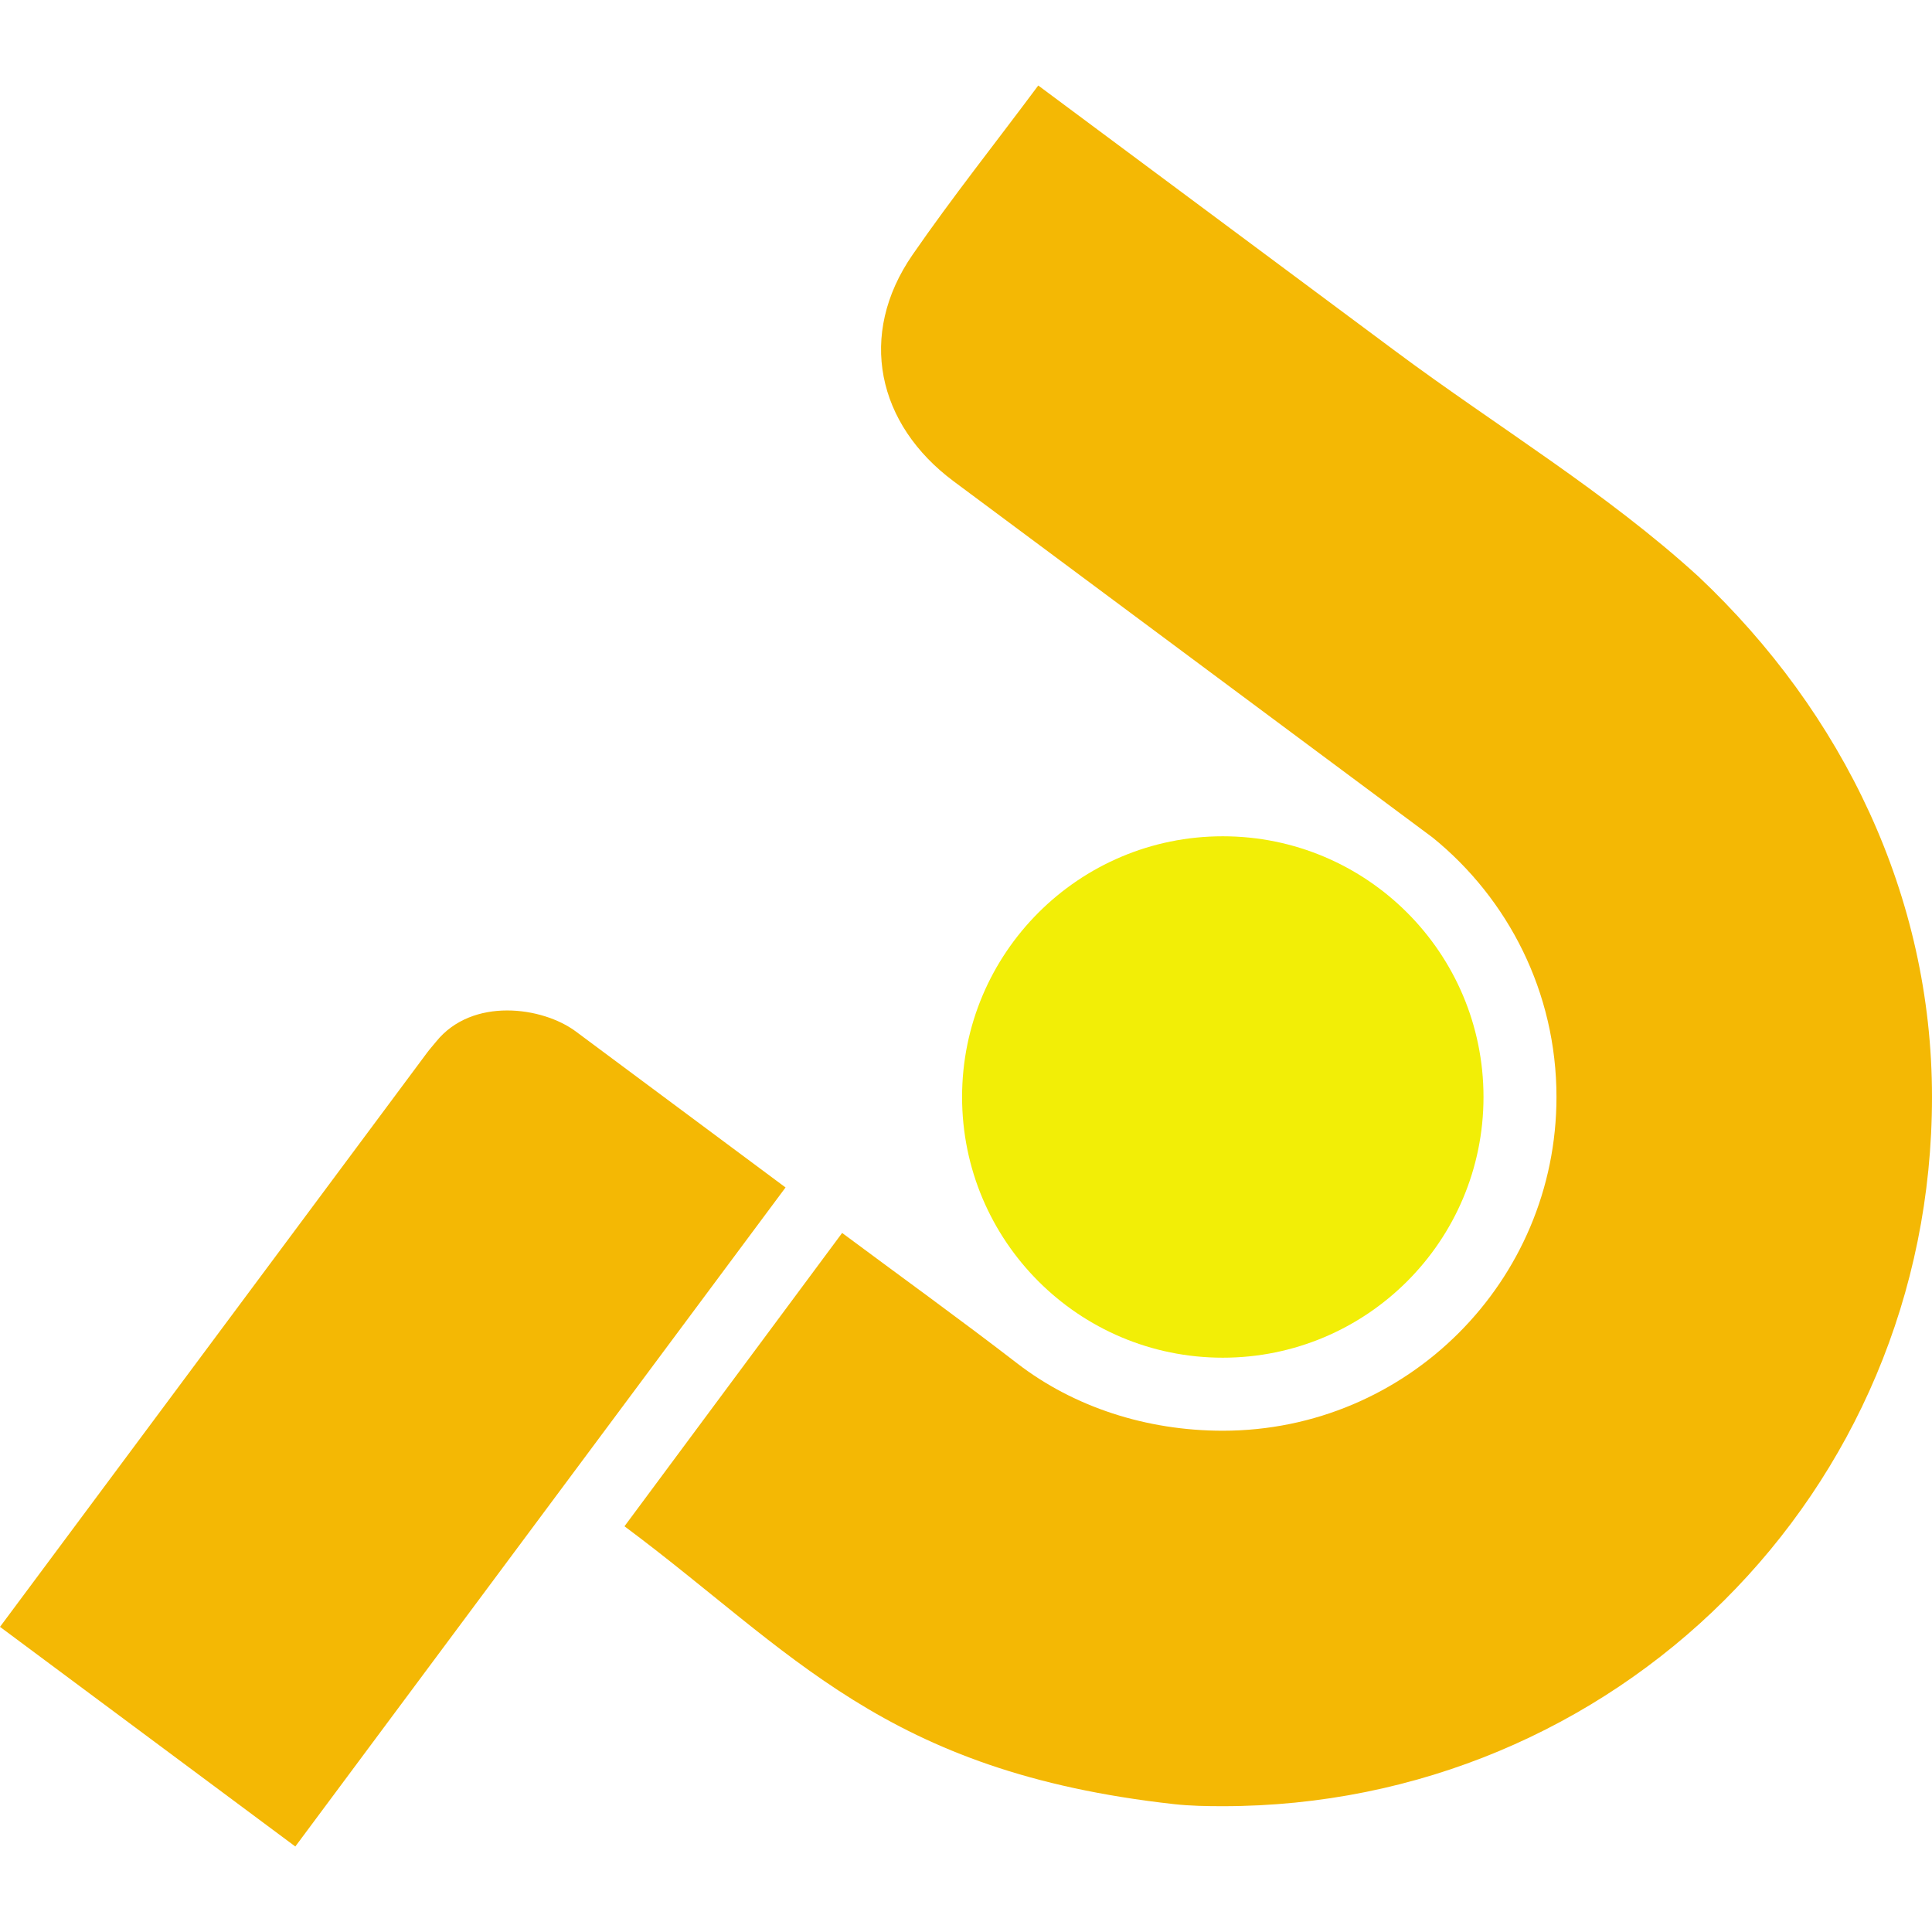
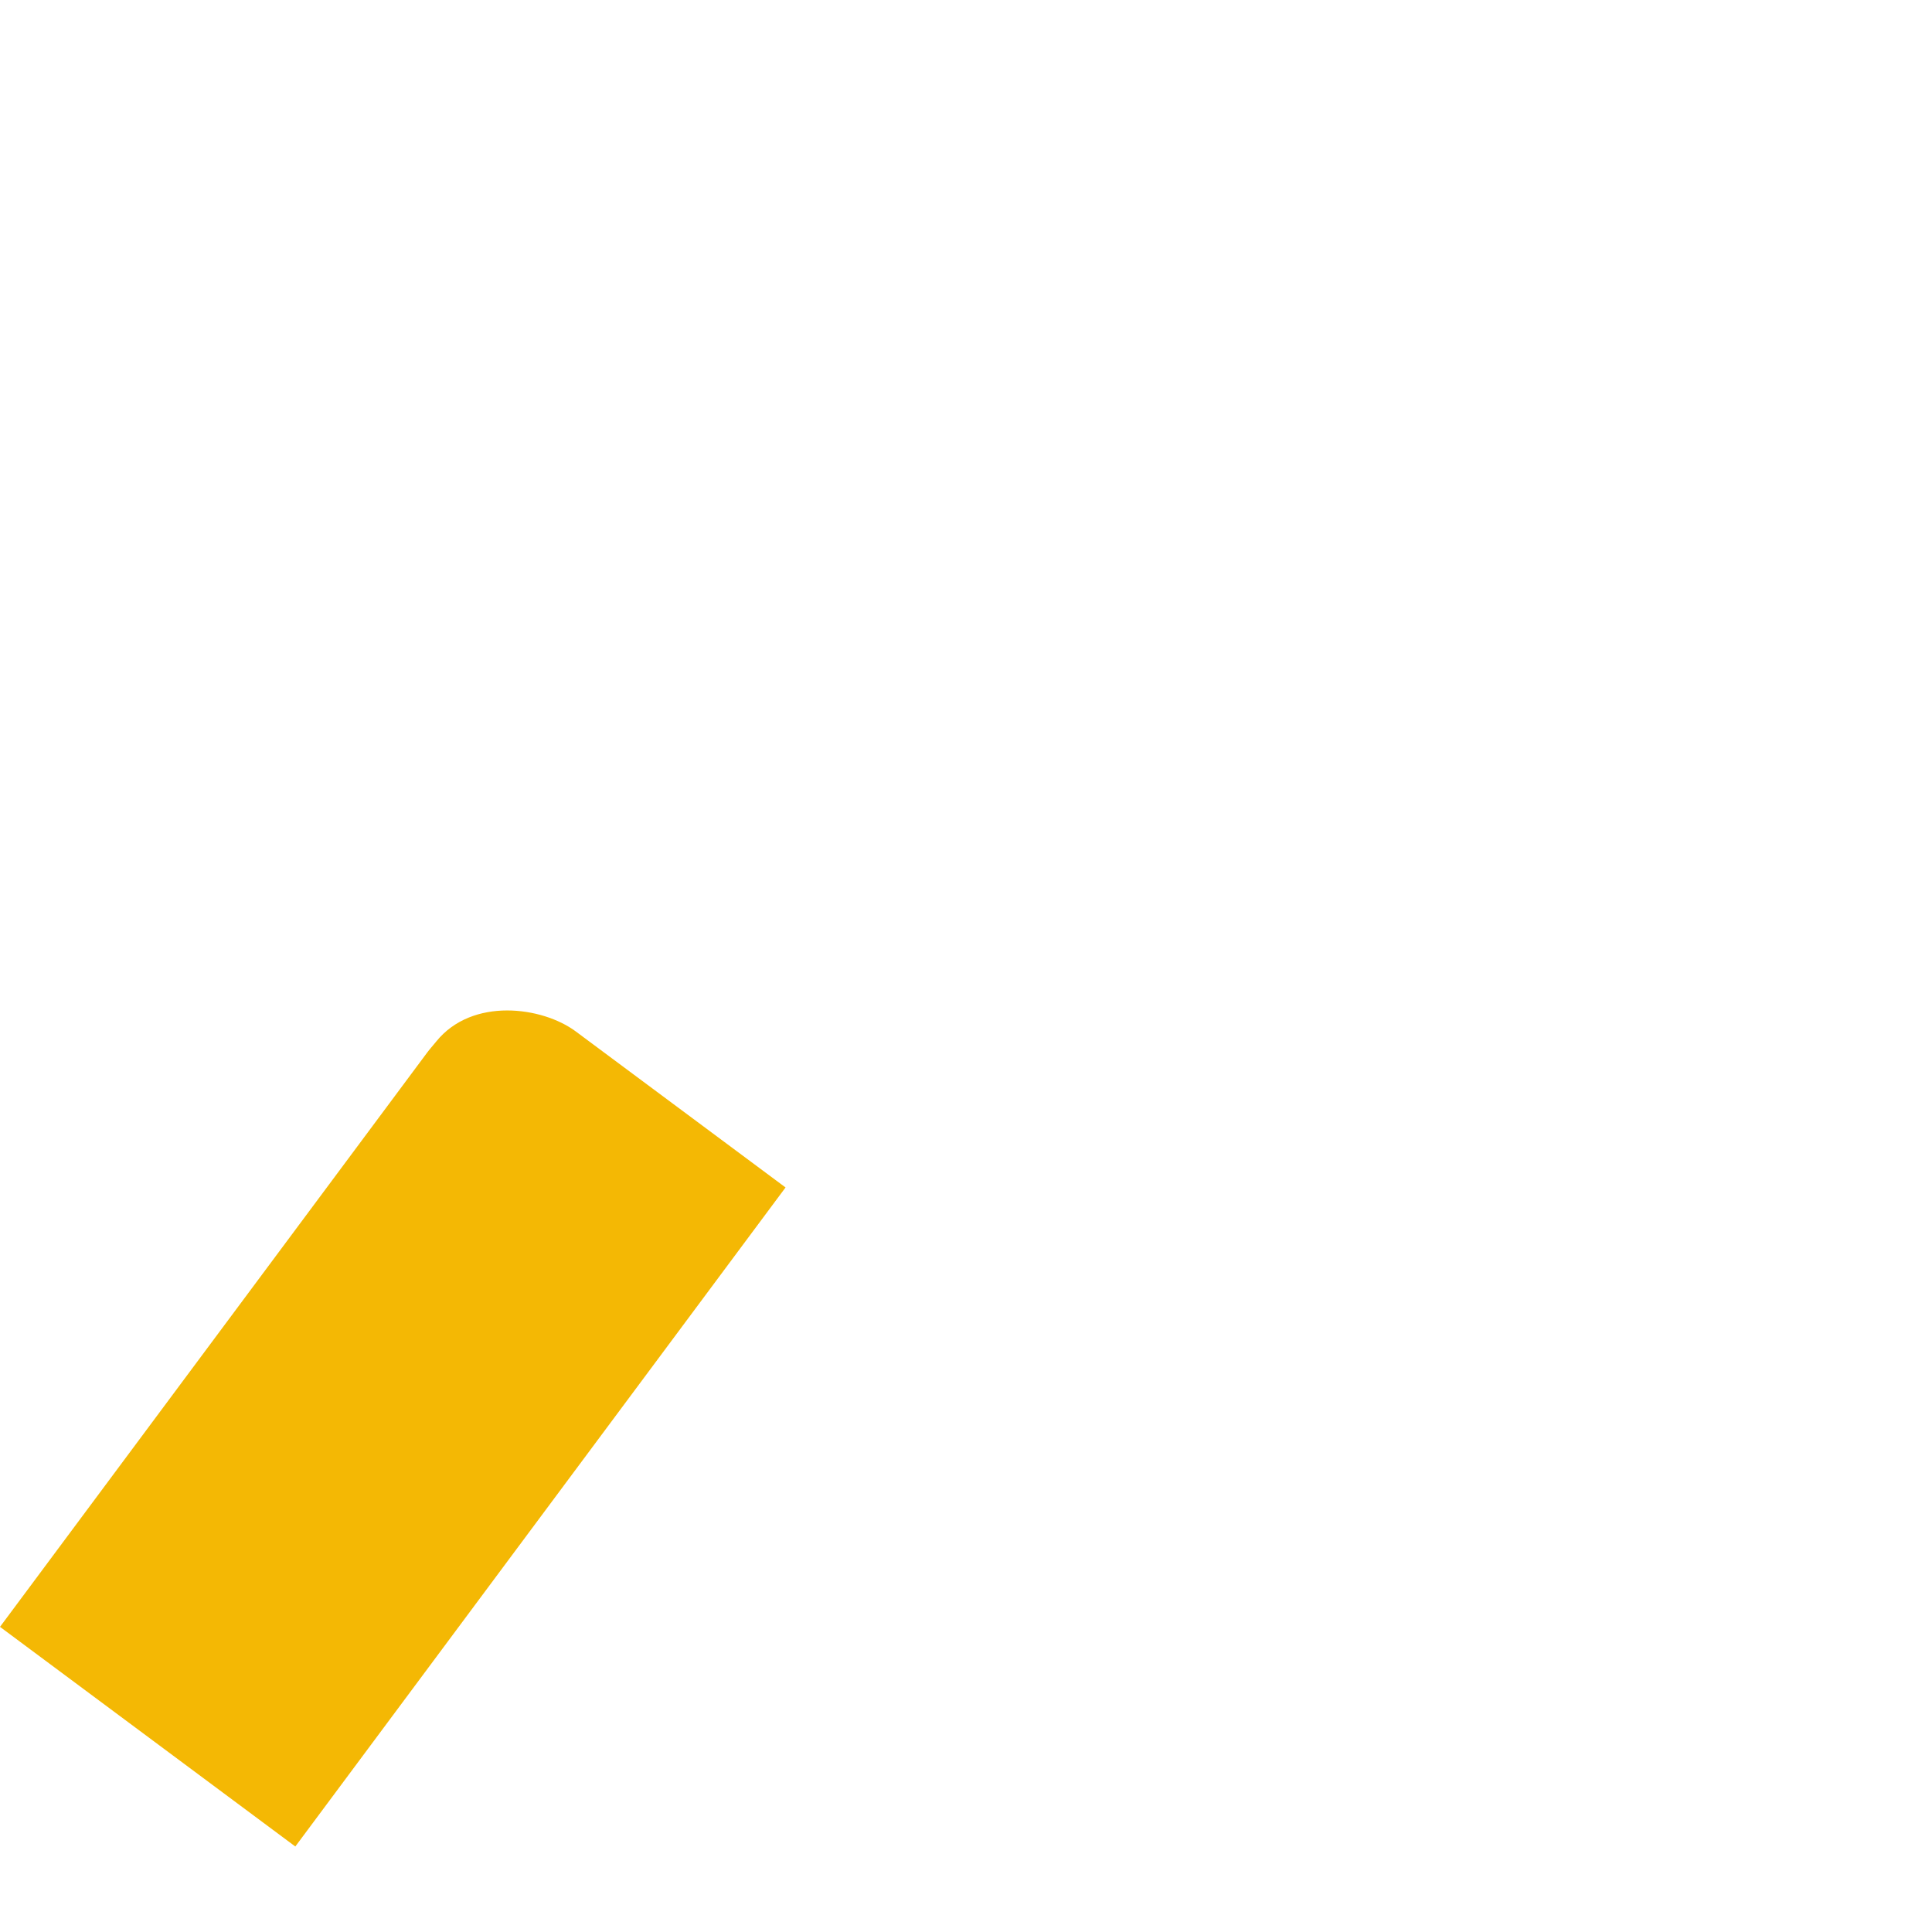
<svg xmlns="http://www.w3.org/2000/svg" version="1.1" id="Layer_1" x="0px" y="0px" viewBox="0 0 3500 3500" style="enable-background:new 0 0 3500 3500;" xml:space="preserve">
  <style type="text/css">
	.st0{fill-rule:evenodd;clip-rule:evenodd;fill:#F2EE06;}
	.st1{fill-rule:evenodd;clip-rule:evenodd;fill:#F4B804;}
</style>
  <g id="Layer_x0020_1">
-     <circle class="st0" cx="2215.2" cy="1987.3" r="472.3" />
    <path class="st1" d="M1043,1868.5l380.1,282.7L535,3345.1L0,2947.2l773.5-1039.9c5.2-7,11-13.4,16.6-20.3   C855.6,1805.8,982.9,1823.8,1043,1868.5L1043,1868.5z" />
-     <path class="st1" d="M3500,1987.3c0,718.6-575.4,1284.8-1284.8,1284.8c-29.5,0-58.7-0.5-87.9-3.7   c-526.9-58.4-691.4-276.8-996-503.4l394.3-531.4c105.9,78.8,213.2,156.1,317.7,236.7c102,78.5,233.3,121.6,371.9,121.6   c333.8,0,604.5-270.7,604.5-604.6c0-189.7-87.5-359-224.2-469.9c-289.3-215.2-578.6-430.3-867.9-645.5   c-138.5-103.1-174.7-265.2-74.4-410.4c72-104.3,152-204.8,227.7-306.6l648.7,482.5c182.3,135.5,379.2,253.6,547.6,407.3   C3338.9,1291.7,3500,1623.4,3500,1987.3L3500,1987.3z" />
  </g>
</svg>